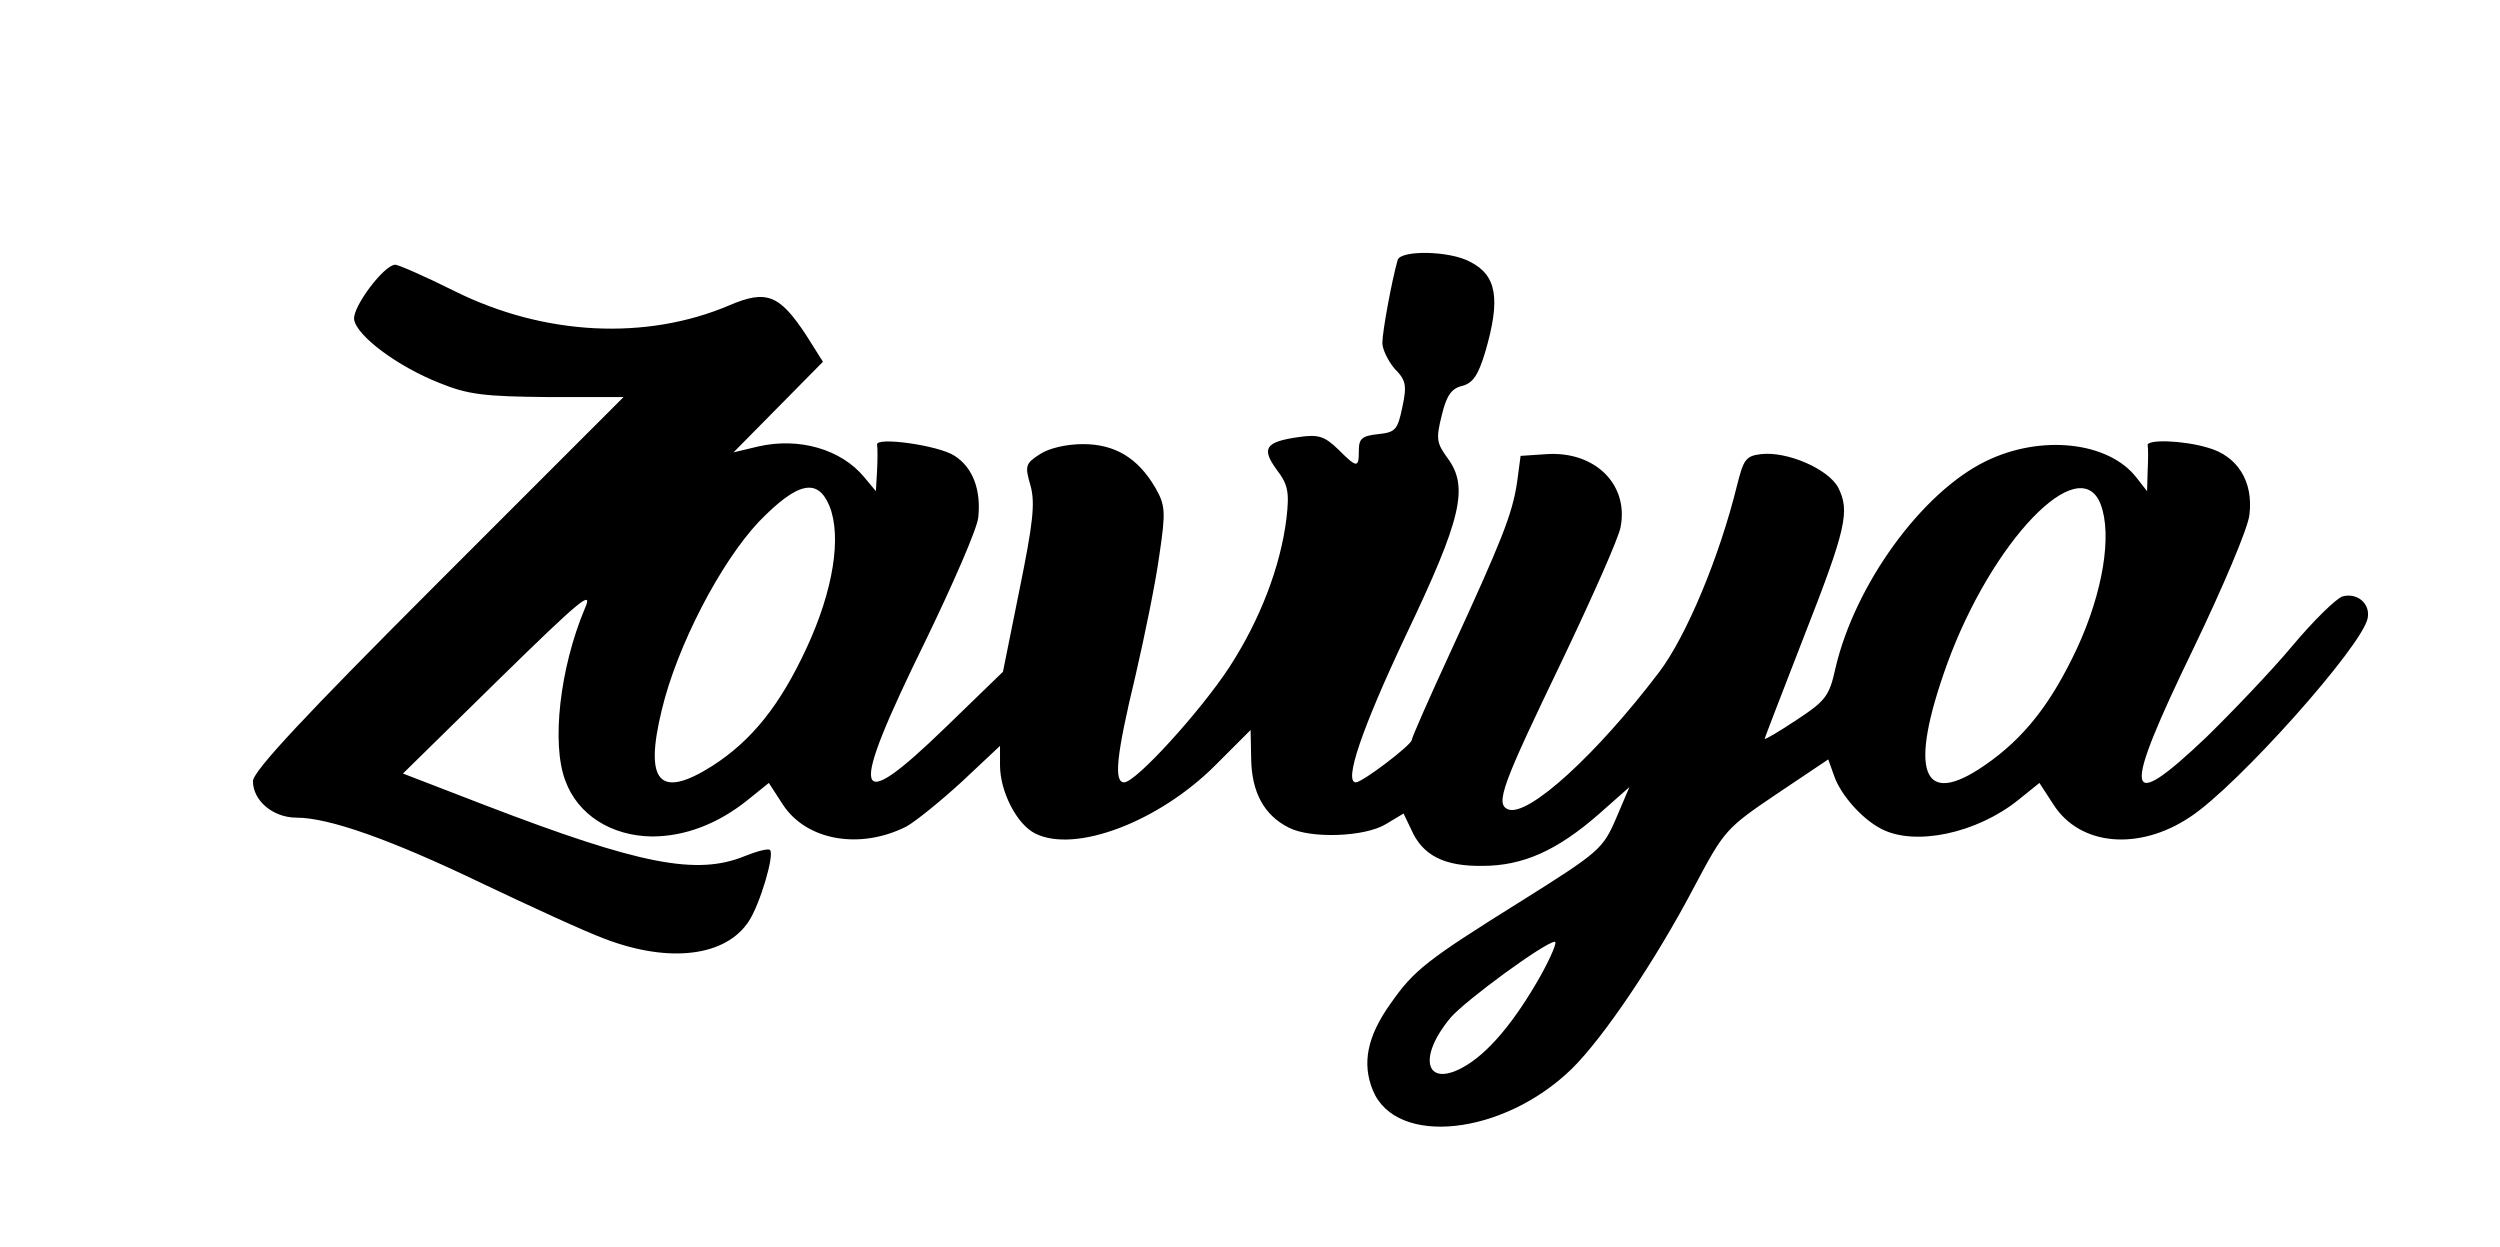
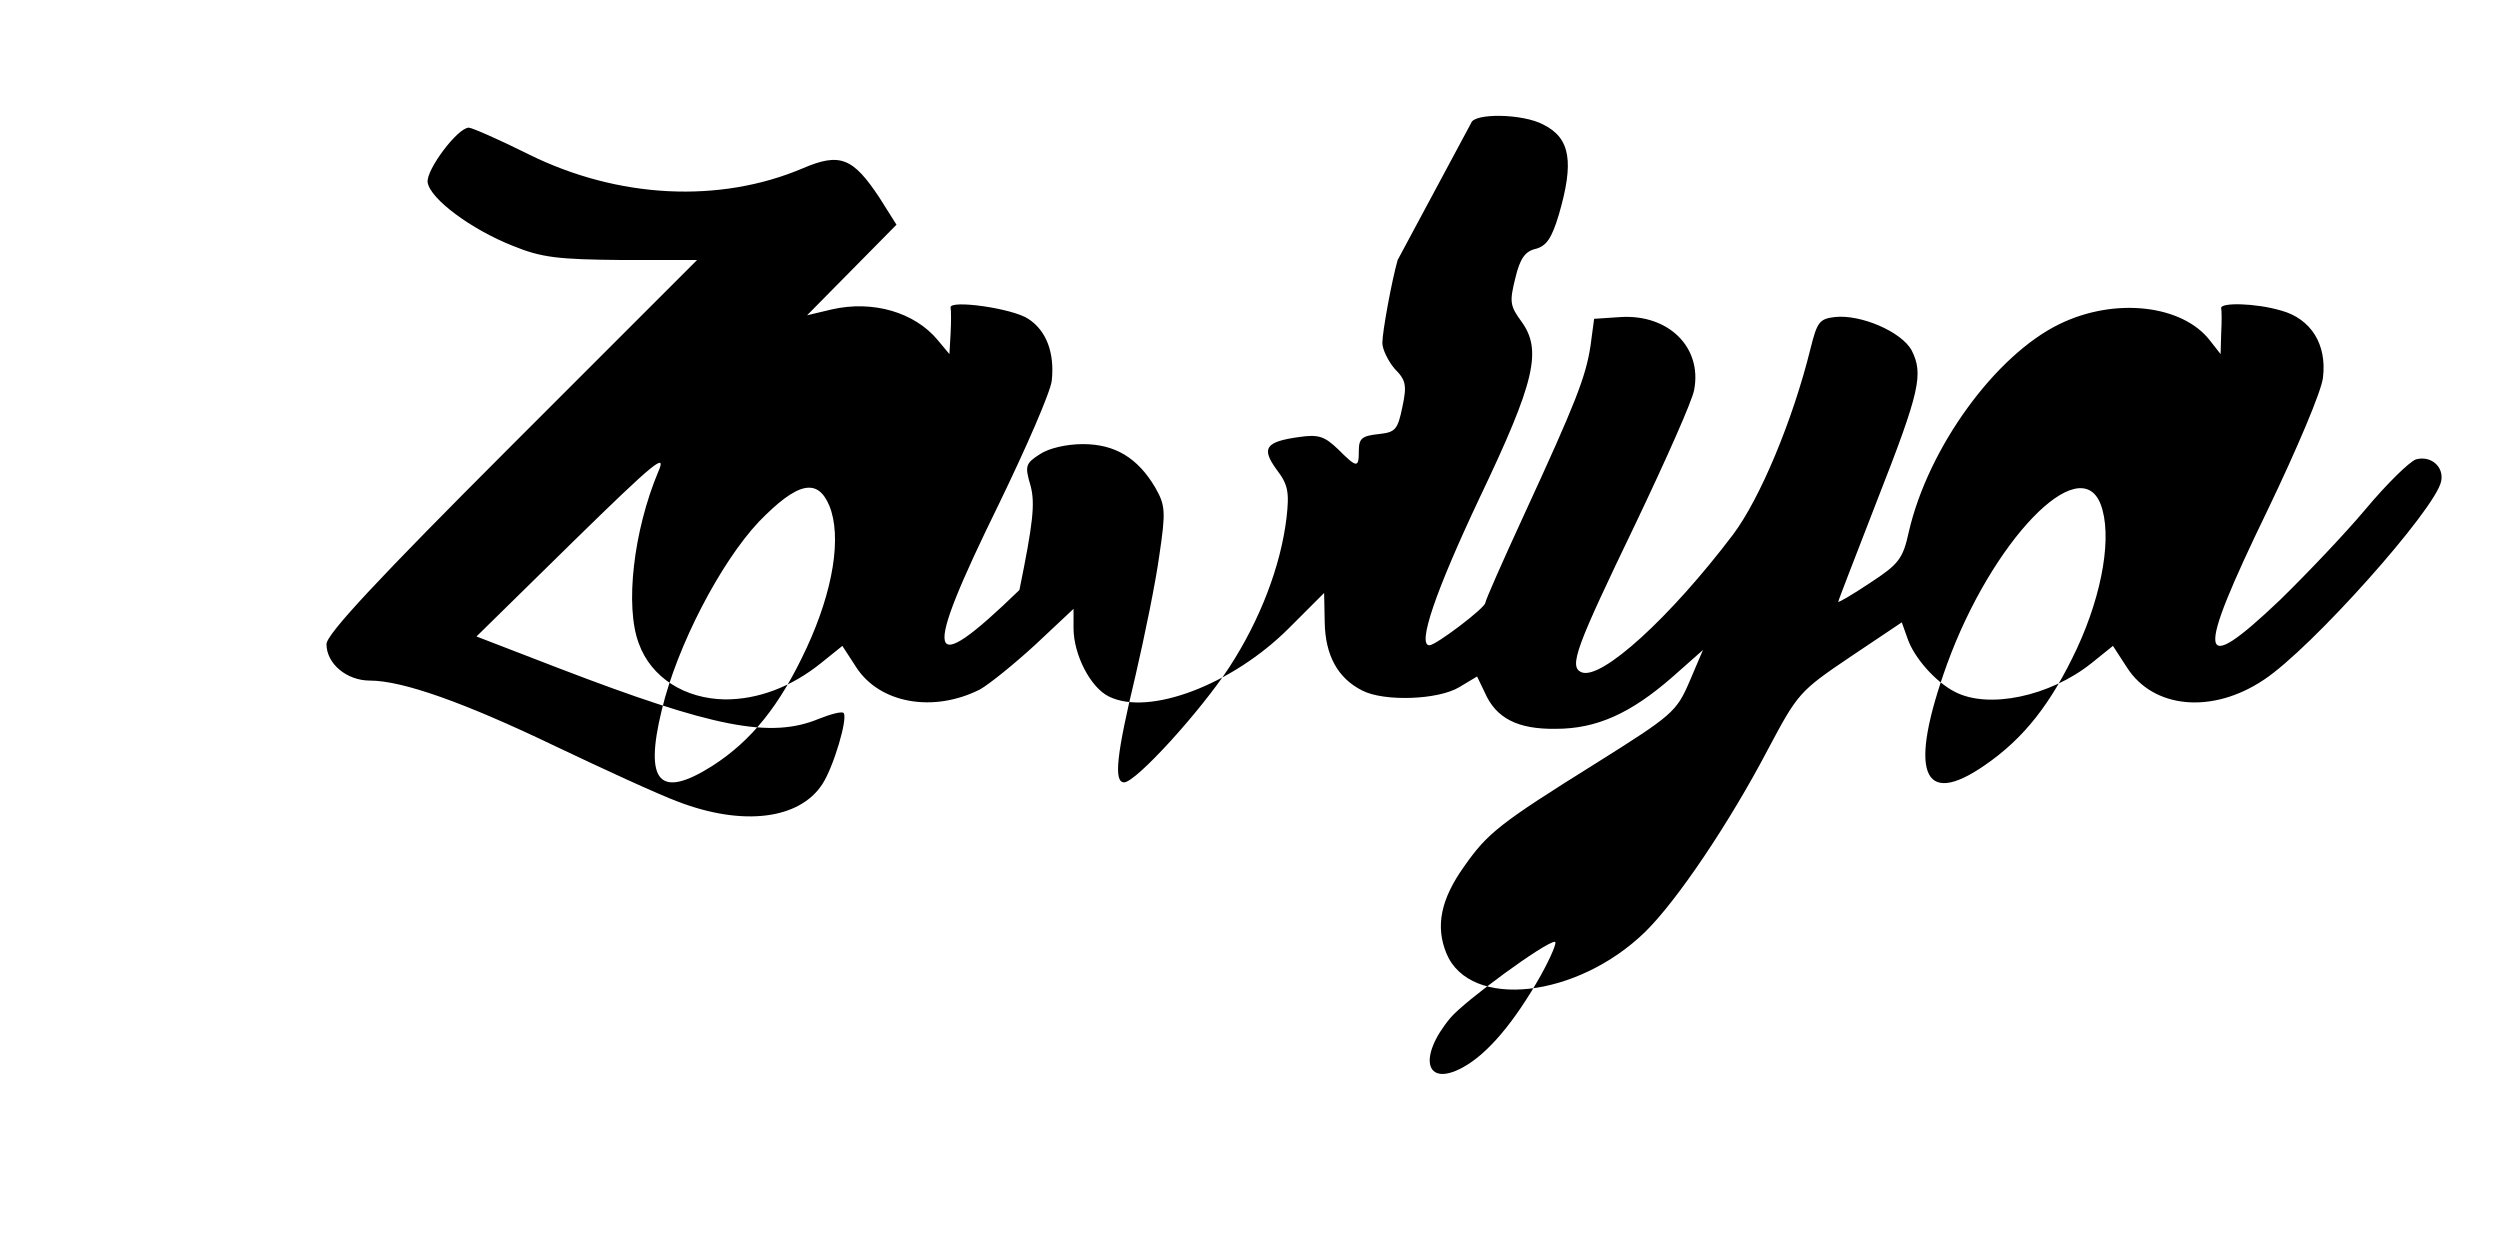
<svg xmlns="http://www.w3.org/2000/svg" version="1.0" width="425pt" height="212pt" viewBox="0 0 425 212" preserveAspectRatio="xMidYMid meet">
  <g transform="translate(0,212) scale(0.1,-0.1)" fill="#000000" stroke="none">
-     <path d="M2376 1678 c-10 -35 -26 -122 -26 -141 0 -11 10 -31 21 -44 19 -19 21 -28 13 -65 -8 -39 -12 -43 -41 -46 -27 -3 -33 -7 -33 -28 0 -30 -3 -30 -35 2 -23 22 -33 26 -67 21 -57 -8 -64 -19 -38 -55 20 -26 22 -39 17 -83 -10 -82 -45 -173 -97 -253 -49 -75 -159 -196 -179 -196 -18 0 -13 47 19 180 16 69 35 162 41 207 11 74 10 84 -7 114 -30 51 -69 74 -123 74 -28 0 -58 -7 -73 -17 -25 -16 -26 -20 -16 -54 8 -30 4 -64 -19 -177 l-28 -139 -97 -94 c-160 -155 -167 -123 -34 148 46 95 87 189 89 208 5 47 -9 85 -40 105 -27 18 -135 33 -132 19 1 -5 1 -25 0 -44 l-2 -35 -20 24 c-39 47 -110 68 -180 52 l-42 -10 76 77 76 77 -29 46 c-45 68 -67 77 -130 50 -141 -60 -314 -52 -467 24 -50 25 -96 45 -101 45 -19 0 -73 -72 -70 -93 4 -28 74 -80 145 -108 49 -20 77 -23 185 -24 l128 0 -315 -315 c-226 -226 -315 -321 -315 -338 0 -33 34 -62 74 -62 55 0 160 -37 316 -112 80 -38 173 -81 208 -94 110 -42 206 -30 245 30 19 29 44 113 36 121 -3 3 -22 -2 -42 -10 -82 -34 -179 -15 -442 86 l-140 54 163 160 c141 138 161 154 146 120 -42 -100 -57 -229 -33 -292 21 -58 78 -94 147 -95 56 0 112 21 163 62 l36 29 24 -37 c40 -61 131 -77 210 -37 16 9 58 43 94 76 l65 61 0 -33 c0 -45 29 -101 60 -116 68 -34 210 20 306 116 l60 60 1 -50 c1 -56 22 -95 64 -116 37 -19 129 -16 165 6 l30 18 13 -27 c19 -44 56 -63 121 -62 69 0 127 26 198 88 l52 46 -23 -54 c-22 -51 -29 -57 -158 -138 -165 -103 -185 -119 -225 -176 -40 -56 -49 -102 -30 -148 40 -96 222 -76 338 37 54 53 143 185 209 311 50 94 53 98 139 156 l88 59 10 -28 c11 -32 47 -73 80 -90 57 -30 162 -8 233 49 l36 29 24 -37 c45 -70 145 -79 232 -21 81 53 293 291 302 338 5 25 -18 44 -43 37 -11 -4 -49 -41 -85 -84 -36 -43 -102 -112 -146 -155 -141 -134 -145 -103 -21 153 49 102 92 203 94 225 7 56 -20 100 -71 114 -44 13 -104 14 -102 4 1 -5 1 -24 0 -43 l-1 -35 -18 23 c-47 61 -162 74 -256 28 -109 -53 -223 -210 -256 -353 -10 -46 -17 -55 -66 -87 -30 -20 -54 -34 -54 -32 0 2 30 79 66 172 73 186 79 215 59 255 -17 32 -87 62 -131 57 -26 -3 -30 -9 -41 -53 -30 -122 -86 -256 -132 -317 -106 -140 -223 -247 -257 -234 -23 9 -10 42 92 254 51 107 96 208 99 226 14 72 -43 129 -125 124 l-45 -3 -6 -45 c-8 -54 -26 -99 -113 -288 -36 -78 -66 -146 -66 -150 -1 -9 -84 -72 -95 -72 -21 0 10 91 85 250 95 199 107 252 71 301 -19 26 -20 33 -10 73 8 34 17 46 35 50 18 5 27 18 39 58 26 89 20 130 -26 153 -35 19 -118 20 -123 3z m-966 -418 c21 -52 7 -143 -39 -242 -45 -97 -93 -157 -160 -200 -90 -57 -116 -28 -86 95 26 109 100 251 165 320 66 68 100 75 120 27z m2161 3 c20 -52 4 -150 -40 -245 -44 -94 -90 -153 -157 -199 -107 -74 -130 -11 -64 172 76 209 225 364 261 272z m-951 -800 c-45 -80 -91 -135 -134 -158 -63 -34 -76 18 -20 85 26 30 160 128 177 129 5 1 -6 -25 -23 -56z" />
+     <path d="M2376 1678 c-10 -35 -26 -122 -26 -141 0 -11 10 -31 21 -44 19 -19 21 -28 13 -65 -8 -39 -12 -43 -41 -46 -27 -3 -33 -7 -33 -28 0 -30 -3 -30 -35 2 -23 22 -33 26 -67 21 -57 -8 -64 -19 -38 -55 20 -26 22 -39 17 -83 -10 -82 -45 -173 -97 -253 -49 -75 -159 -196 -179 -196 -18 0 -13 47 19 180 16 69 35 162 41 207 11 74 10 84 -7 114 -30 51 -69 74 -123 74 -28 0 -58 -7 -73 -17 -25 -16 -26 -20 -16 -54 8 -30 4 -64 -19 -177 c-160 -155 -167 -123 -34 148 46 95 87 189 89 208 5 47 -9 85 -40 105 -27 18 -135 33 -132 19 1 -5 1 -25 0 -44 l-2 -35 -20 24 c-39 47 -110 68 -180 52 l-42 -10 76 77 76 77 -29 46 c-45 68 -67 77 -130 50 -141 -60 -314 -52 -467 24 -50 25 -96 45 -101 45 -19 0 -73 -72 -70 -93 4 -28 74 -80 145 -108 49 -20 77 -23 185 -24 l128 0 -315 -315 c-226 -226 -315 -321 -315 -338 0 -33 34 -62 74 -62 55 0 160 -37 316 -112 80 -38 173 -81 208 -94 110 -42 206 -30 245 30 19 29 44 113 36 121 -3 3 -22 -2 -42 -10 -82 -34 -179 -15 -442 86 l-140 54 163 160 c141 138 161 154 146 120 -42 -100 -57 -229 -33 -292 21 -58 78 -94 147 -95 56 0 112 21 163 62 l36 29 24 -37 c40 -61 131 -77 210 -37 16 9 58 43 94 76 l65 61 0 -33 c0 -45 29 -101 60 -116 68 -34 210 20 306 116 l60 60 1 -50 c1 -56 22 -95 64 -116 37 -19 129 -16 165 6 l30 18 13 -27 c19 -44 56 -63 121 -62 69 0 127 26 198 88 l52 46 -23 -54 c-22 -51 -29 -57 -158 -138 -165 -103 -185 -119 -225 -176 -40 -56 -49 -102 -30 -148 40 -96 222 -76 338 37 54 53 143 185 209 311 50 94 53 98 139 156 l88 59 10 -28 c11 -32 47 -73 80 -90 57 -30 162 -8 233 49 l36 29 24 -37 c45 -70 145 -79 232 -21 81 53 293 291 302 338 5 25 -18 44 -43 37 -11 -4 -49 -41 -85 -84 -36 -43 -102 -112 -146 -155 -141 -134 -145 -103 -21 153 49 102 92 203 94 225 7 56 -20 100 -71 114 -44 13 -104 14 -102 4 1 -5 1 -24 0 -43 l-1 -35 -18 23 c-47 61 -162 74 -256 28 -109 -53 -223 -210 -256 -353 -10 -46 -17 -55 -66 -87 -30 -20 -54 -34 -54 -32 0 2 30 79 66 172 73 186 79 215 59 255 -17 32 -87 62 -131 57 -26 -3 -30 -9 -41 -53 -30 -122 -86 -256 -132 -317 -106 -140 -223 -247 -257 -234 -23 9 -10 42 92 254 51 107 96 208 99 226 14 72 -43 129 -125 124 l-45 -3 -6 -45 c-8 -54 -26 -99 -113 -288 -36 -78 -66 -146 -66 -150 -1 -9 -84 -72 -95 -72 -21 0 10 91 85 250 95 199 107 252 71 301 -19 26 -20 33 -10 73 8 34 17 46 35 50 18 5 27 18 39 58 26 89 20 130 -26 153 -35 19 -118 20 -123 3z m-966 -418 c21 -52 7 -143 -39 -242 -45 -97 -93 -157 -160 -200 -90 -57 -116 -28 -86 95 26 109 100 251 165 320 66 68 100 75 120 27z m2161 3 c20 -52 4 -150 -40 -245 -44 -94 -90 -153 -157 -199 -107 -74 -130 -11 -64 172 76 209 225 364 261 272z m-951 -800 c-45 -80 -91 -135 -134 -158 -63 -34 -76 18 -20 85 26 30 160 128 177 129 5 1 -6 -25 -23 -56z" />
  </g>
</svg>